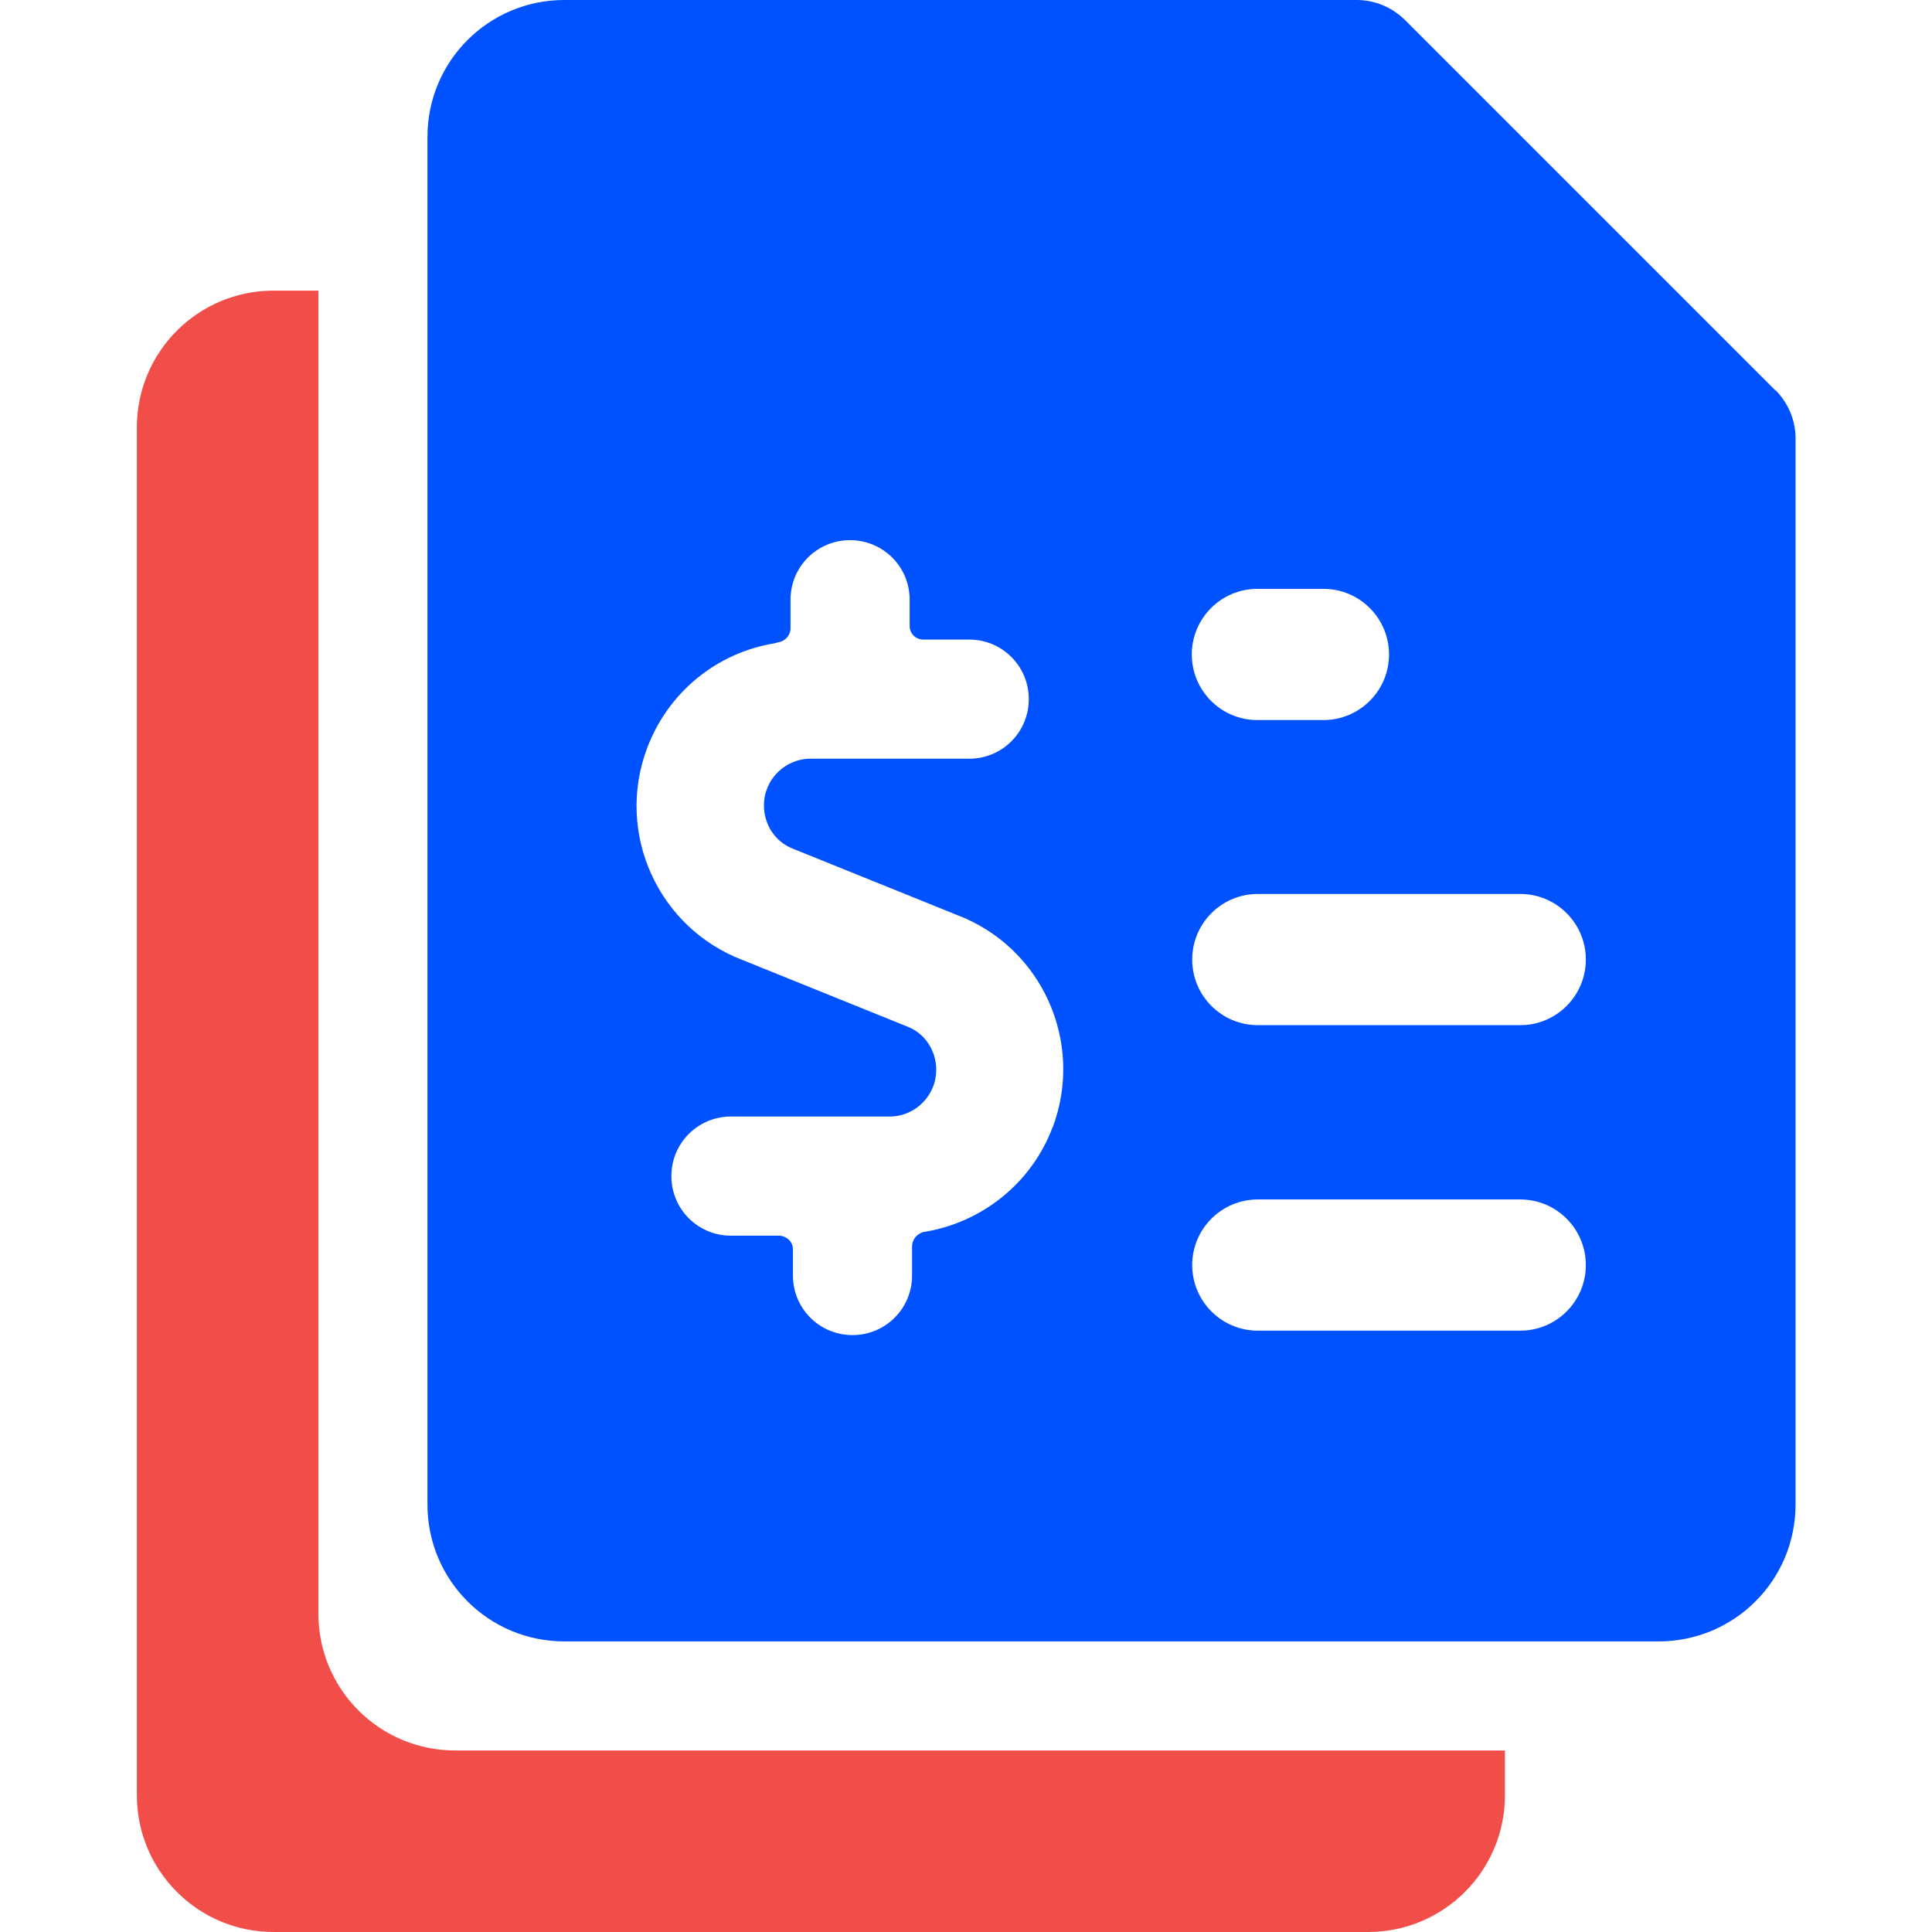
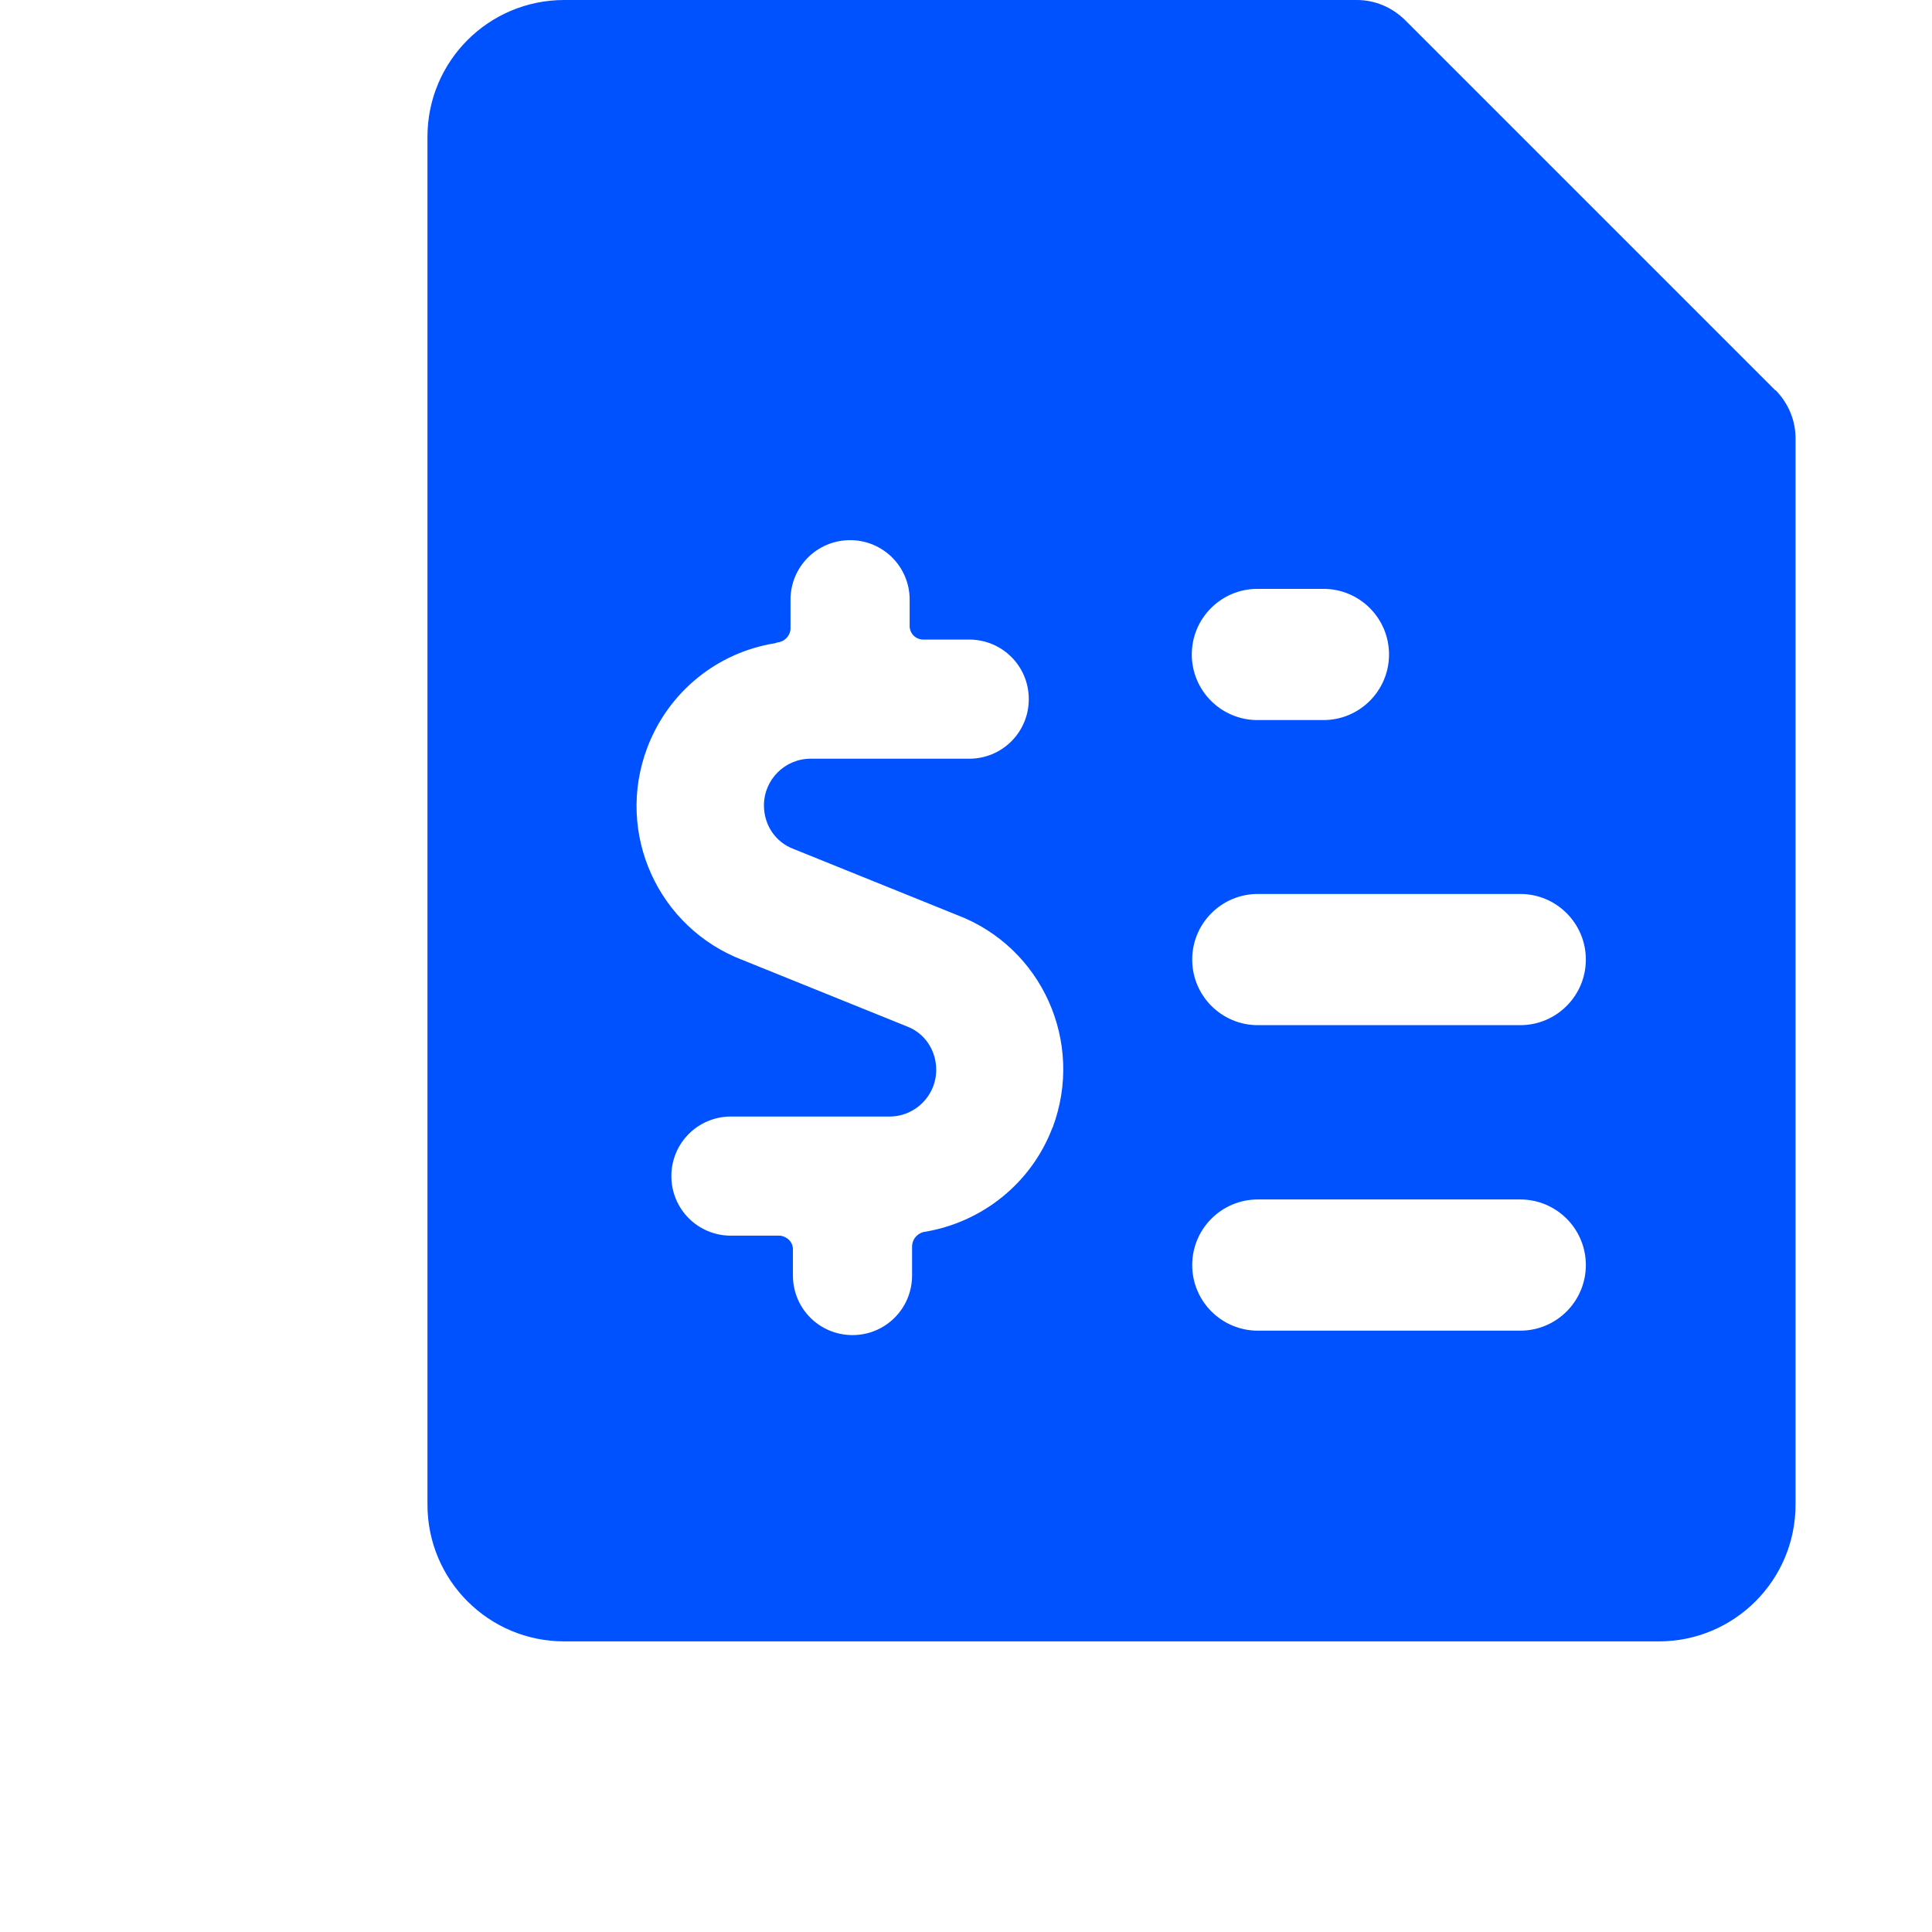
<svg xmlns="http://www.w3.org/2000/svg" id="Layer_1" data-name="Layer 1" width="48" height="48" viewBox="0 0 48 48">
  <defs>
    <style>
      .cls-1 {
        fill: #0051ff;
      }

      .cls-2 {
        fill: none;
      }

      .cls-3 {
        fill: #f24e49;
      }
    </style>
  </defs>
-   <rect class="cls-2" width="48" height="48" />
-   <path class="cls-3" d="M7.91,40.09V7.22h-1.11c-1.88,0-3.4,1.52-3.4,3.4V44.6c0,1.88,1.52,3.4,3.4,3.4h27.19c1.88,0,3.4-1.52,3.4-3.4v-1.11H11.31c-1.88,0-3.4-1.52-3.4-3.4Z" />
  <g>
    <path class="cls-1" d="M44.11,9.7L34.9,.49c-.32-.31-.74-.49-1.19-.49H14.02c-1.88,0-3.4,1.52-3.4,3.4V37.38c0,1.88,1.52,3.4,3.4,3.4h27.19c1.88,0,3.4-1.52,3.4-3.4V10.89c0-.45-.18-.87-.49-1.19Zm-12.87,4.93h1.64c.9,0,1.63,.73,1.63,1.63s-.73,1.63-1.63,1.63h-1.64c-.9,0-1.63-.73-1.63-1.63s.73-1.63,1.63-1.63Zm-5.09,13.38c-.52,1.38-1.75,2.37-3.21,2.6-.18,.05-.29,.21-.28,.39v.69c0,.82-.66,1.48-1.48,1.48s-1.48-.66-1.48-1.48v-.65c0-.18-.14-.32-.32-.34h-1.22c-.82,0-1.48-.66-1.48-1.48s.66-1.48,1.48-1.48h3.94c.64,0,1.16-.52,1.16-1.16,0-.48-.28-.91-.73-1.08l-4.06-1.64c-2.12-.8-3.19-3.16-2.39-5.28,.52-1.38,1.73-2.37,3.18-2.6l.06-.02c.19-.02,.33-.19,.32-.37v-.69c0-.82,.66-1.48,1.48-1.48s1.48,.66,1.48,1.48v.65c0,.19,.15,.34,.34,.34h1.14c.82,0,1.48,.66,1.48,1.48s-.66,1.48-1.48,1.48h-3.94c-.64,0-1.16,.52-1.16,1.16,0,.48,.28,.91,.73,1.08l4.06,1.64c2.12,.8,3.18,3.17,2.38,5.29Zm-4.29-6.46h-.04s.03,0,.04,0Zm15.91,11.51h-6.52c-.9,0-1.63-.73-1.63-1.63s.73-1.63,1.63-1.63h6.52c.9,0,1.63,.73,1.63,1.63s-.73,1.63-1.63,1.63Zm0-7.59h-6.52c-.9,0-1.63-.73-1.63-1.63s.73-1.63,1.63-1.63h6.52c.9,0,1.63,.73,1.63,1.63s-.73,1.63-1.63,1.63Z" />
    <path class="cls-1" d="M21.86,21.55s-.03,0-.04,0h.04Z" />
  </g>
</svg>